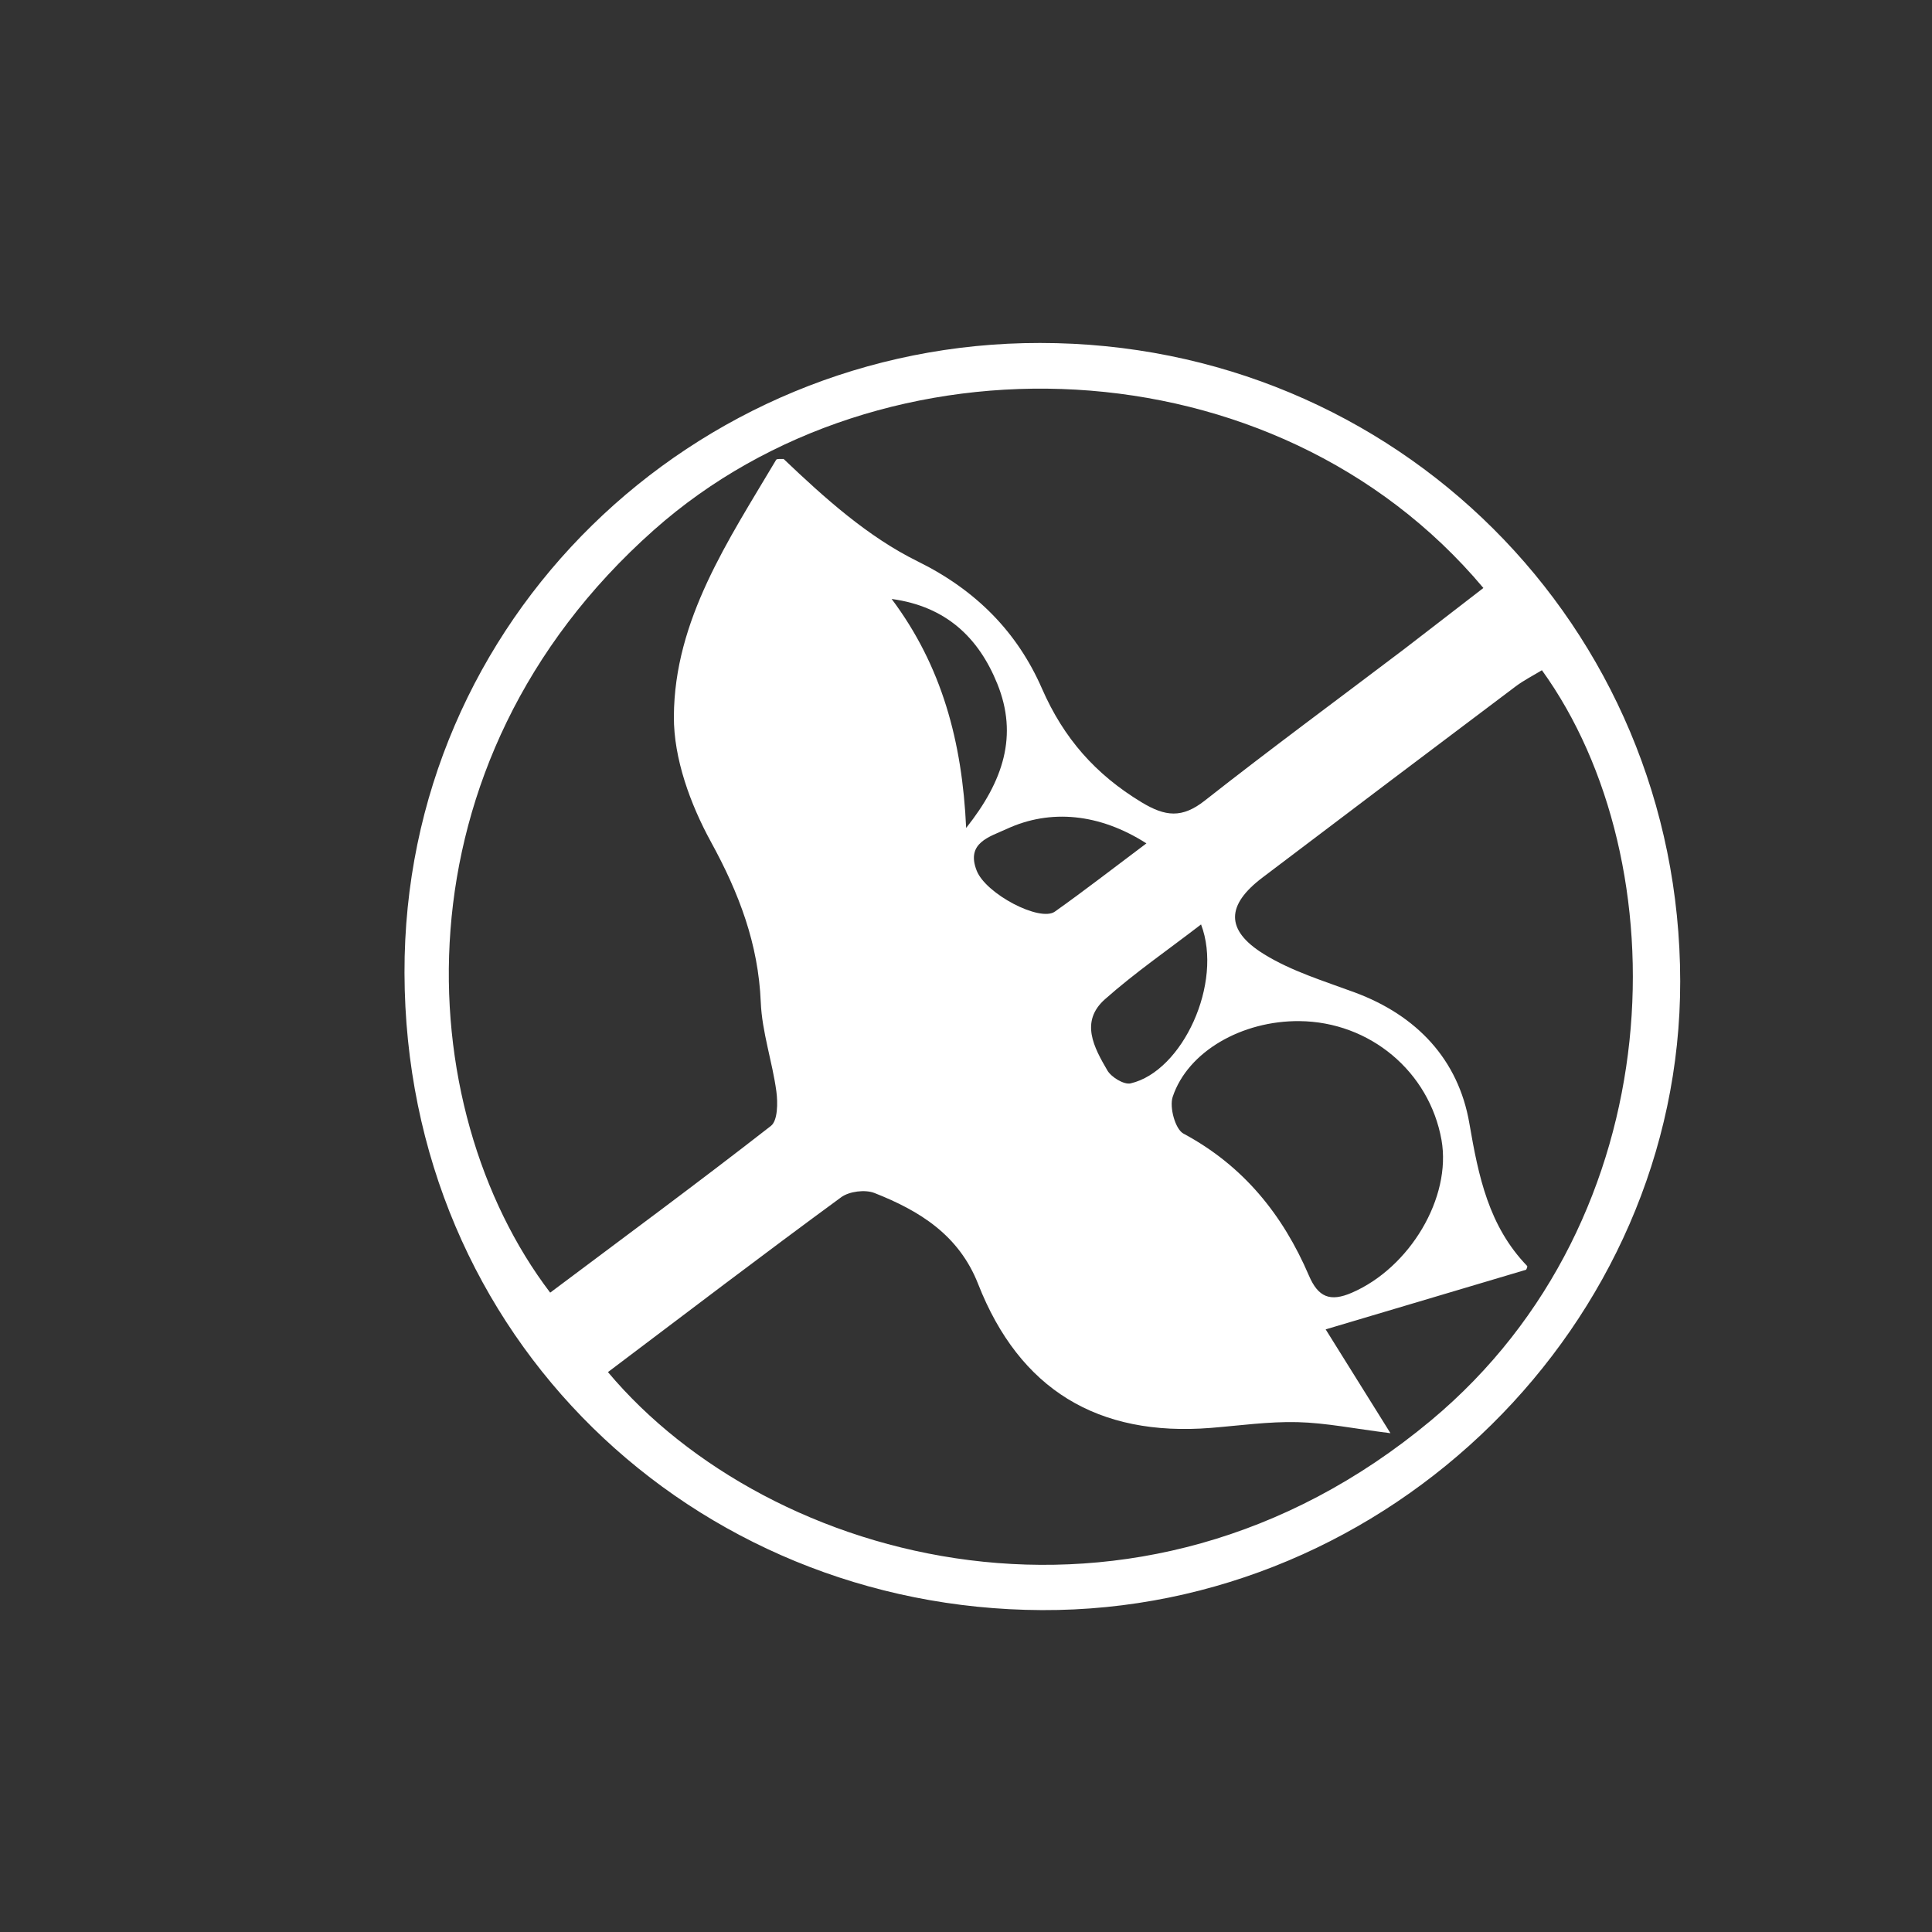
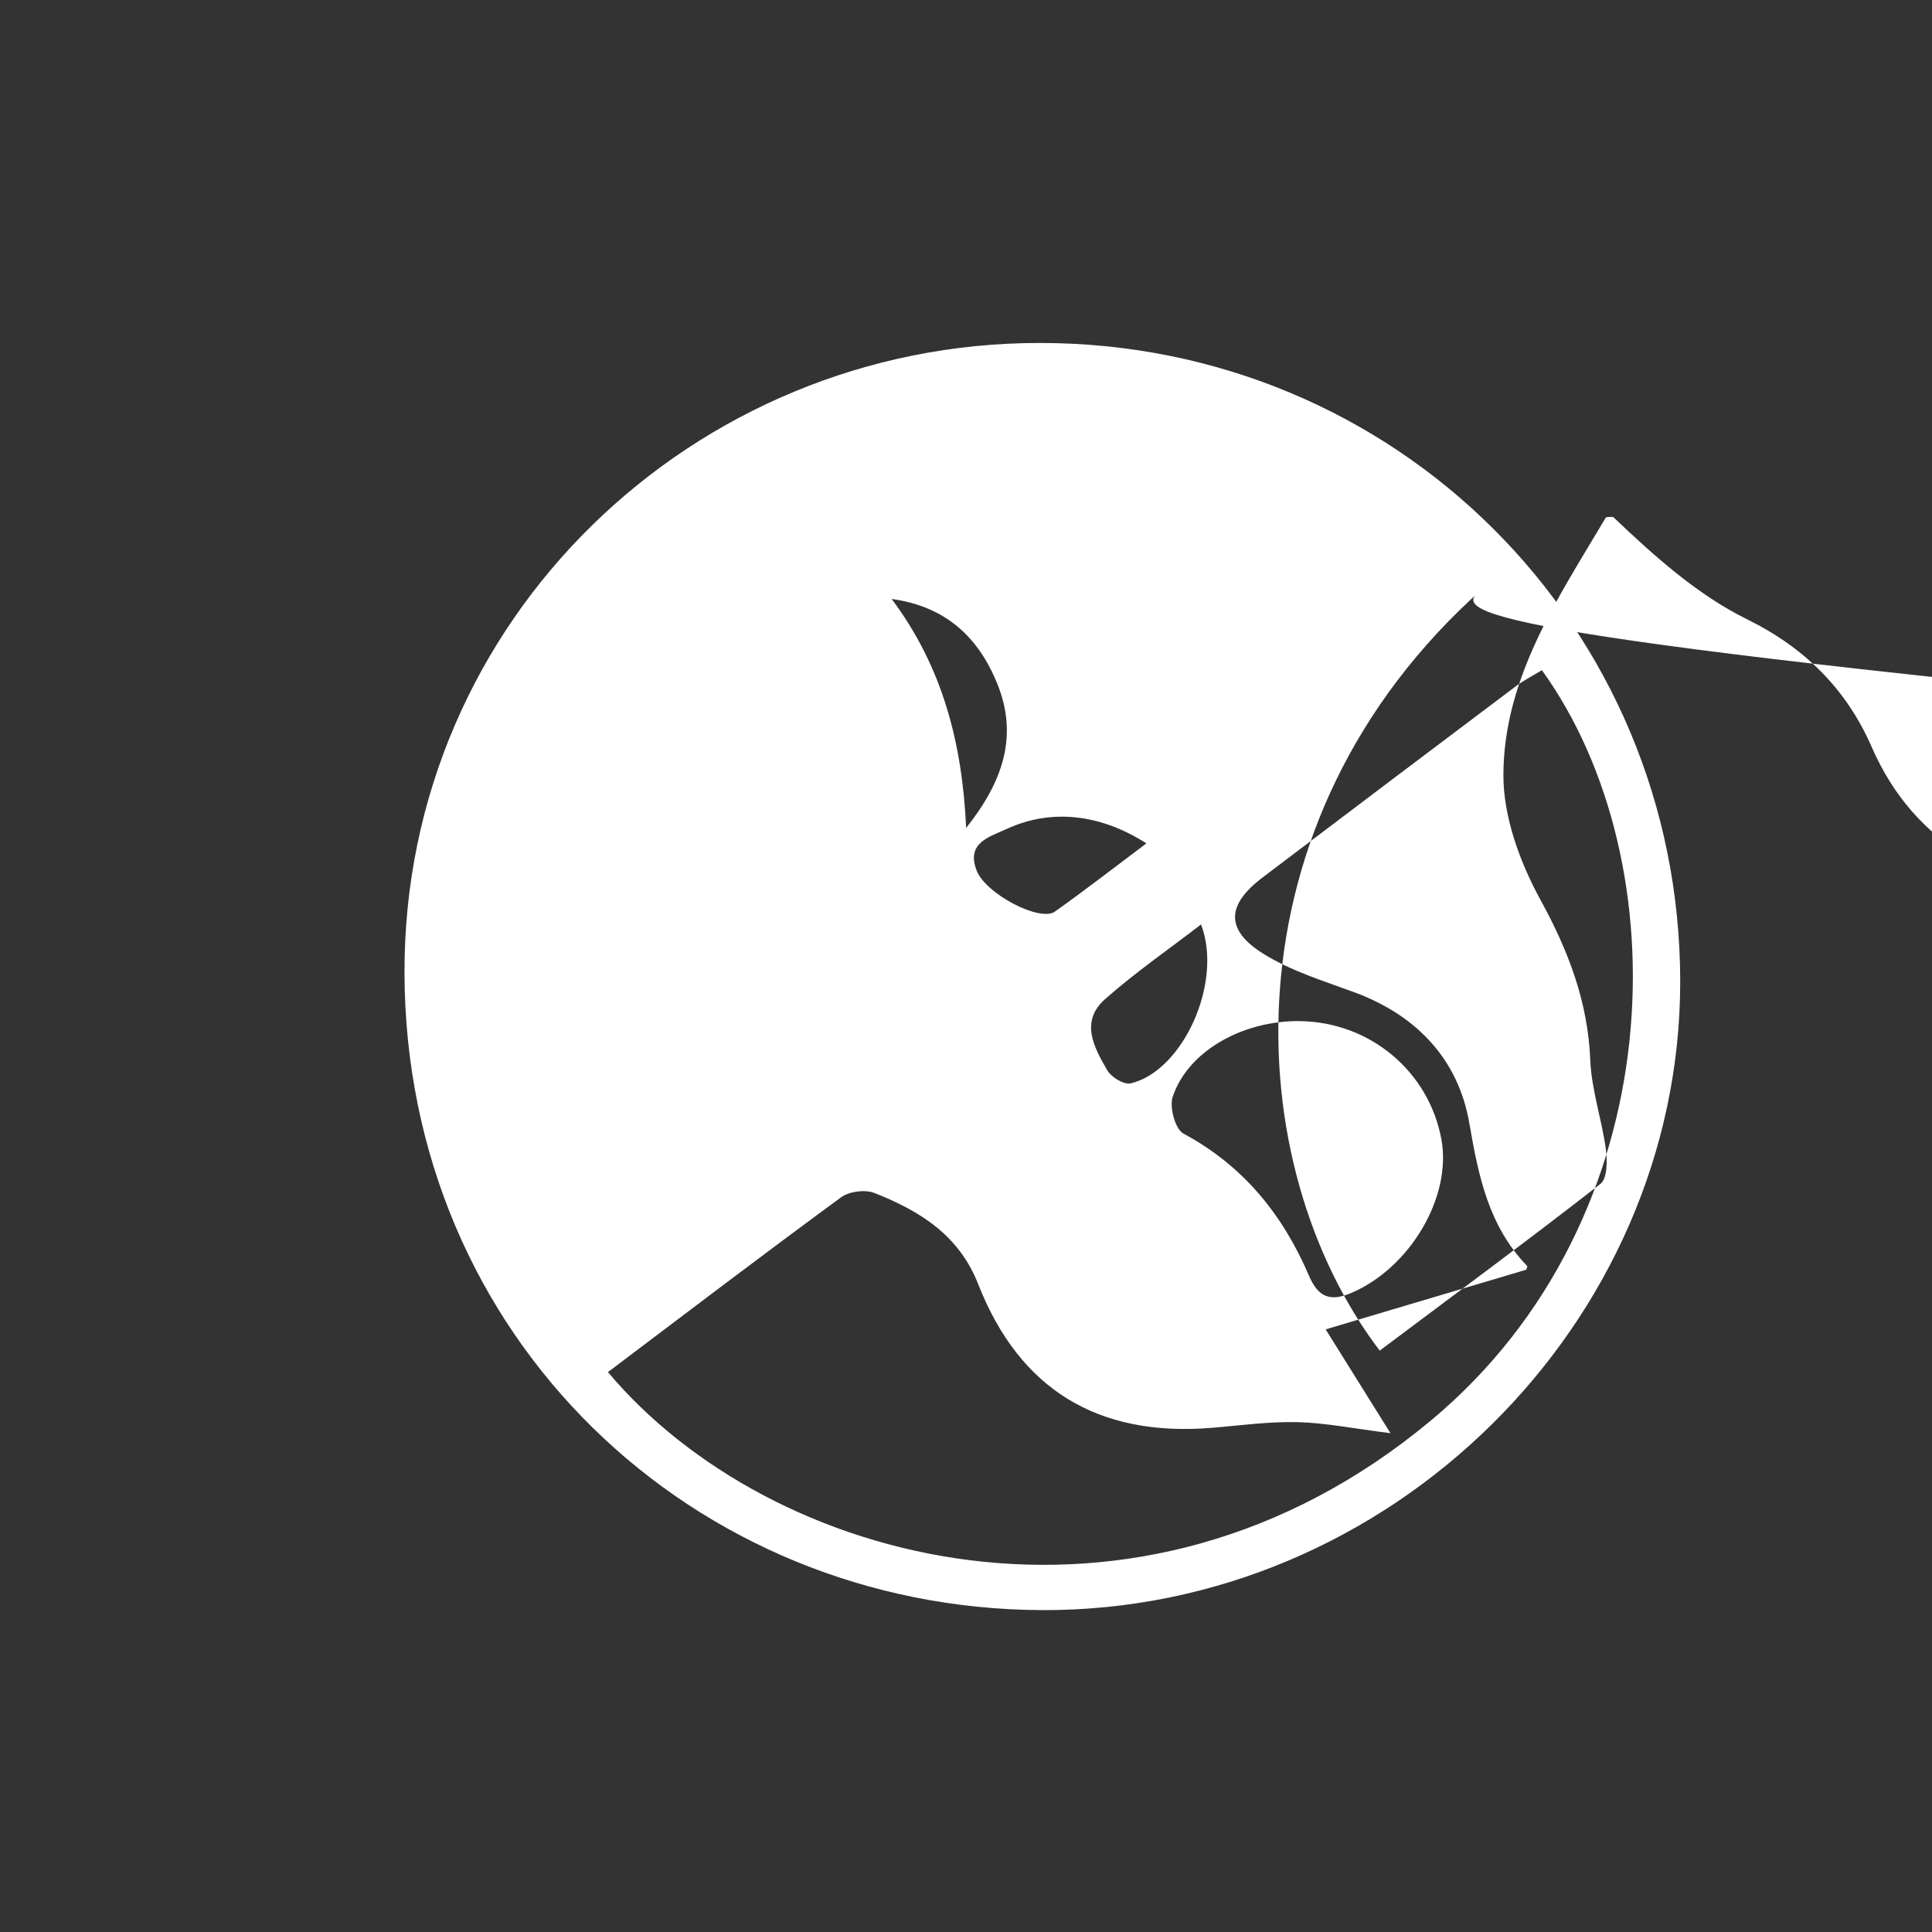
<svg xmlns="http://www.w3.org/2000/svg" width="1292" height="1292" viewBox="0 0 1292 1292">
  <rect x="0" y="0" width="1292" height="1292" fill="#333333" stroke="none" />
  <defs>
    <style>
      .cls-1 {
        fill: #fff;
      }
    </style>
  </defs>
  <g id="Layer_1" data-name="Layer 1">
-     <path class="cls-1" d="M695.45,229.36c238-.07,427.94,189.31,428.17,426.8.22,229-194.32,421.57-426.92,420.58-233-1-425.62-182-426.2-426.19C269.94,414.43,463.85,229.13,695.45,229.36ZM992,393.21C852.41,226.83,590,218.82,437.27,354.44c-176.19,156.46-163.39,386.42-69.34,510,49.34-37,99-73.6,147.63-111.52,4.57-3.57,4.65-15.49,3.62-23.09-2.7-20-9.6-39.63-10.42-59.58-1.61-39.07-14.55-73-33.27-107.16-13.82-25.23-25-55.81-24.84-83.94.3-64.69,36.51-117.93,68.39-171.66.51-.86,3.25-.41,5-.57,27.57,26.26,56.24,52,89.56,68.44,39.09,19.25,66.69,47.31,83.2,85.1,14.53,33.28,35.8,57.37,66.52,76,16.12,9.76,27.25,10.82,42.38-1.08,43.75-34.41,88.61-67.42,133-101.06C956,421.06,973.27,407.62,992,393.21ZM406.56,917.57c107.68,128.35,353.8,196.3,550.44,32.29,162.51-135.55,166.57-373.58,74.14-501.66-5.79,3.53-12,6.65-17.51,10.78q-84.75,63.75-169.27,127.8c-24.26,18.33-25.2,35.12.83,51.25,18.45,11.43,40.1,18,60.74,25.63,41.64,15.43,69.37,45,76.68,87.53,6.1,35.45,12.89,68.64,38.61,95.37.56.59-.91,3.12-.74,2.59L886.52,889c15.3,24.52,27.9,44.72,43.33,69.43-24.19-3-43.11-6.92-62.12-7.39-19.3-.48-38.7,2.3-58,3.85-75.51,6-127.94-25.68-155.6-96.19-12.87-32.82-39.16-49-69.32-60.89-6.24-2.46-16.91-1.13-22.3,2.84C510.59,838.7,459.4,877.71,406.56,917.57ZM869,682.86c-38.32-.36-74.65,20.21-84.78,50.65-2.3,6.94,1.7,21.62,7.2,24.57,40.08,21.49,66.47,54.27,83.93,95,6.15,14.33,14.06,17.73,28.64,11.43,38.78-16.76,66.8-63.61,60-102.17C955.8,716.57,916.05,683.31,869,682.86ZM766.65,564c-31.28-20-64.18-23.2-93.51-9.62-11.29,5.23-27.34,9.18-20,27.83,6.11,15.63,42.28,34.51,52.3,27.41C725.37,595.48,744.74,580.43,766.65,564Zm36.55,54.2c-22,16.94-44.21,32.24-64.24,50-16.94,15-7.29,32.41,1.57,47.62,2.66,4.56,11.13,9.7,15.56,8.67C790.8,716.42,818.08,657.34,803.2,618.23ZM596.28,400.55c33.51,44.7,47.19,95.29,49.82,153.12,25-31.41,34.81-61.89,20.83-96.42C654.43,426.38,632.62,405.5,596.28,400.55Z" />
+     <path class="cls-1" d="M695.45,229.36c238-.07,427.94,189.31,428.17,426.8.22,229-194.32,421.57-426.92,420.58-233-1-425.62-182-426.2-426.19C269.94,414.43,463.85,229.13,695.45,229.36ZM992,393.21c-176.19,156.46-163.39,386.42-69.34,510,49.34-37,99-73.6,147.63-111.52,4.57-3.57,4.65-15.49,3.62-23.09-2.7-20-9.6-39.63-10.42-59.58-1.61-39.07-14.55-73-33.27-107.16-13.82-25.23-25-55.81-24.84-83.94.3-64.69,36.51-117.93,68.39-171.66.51-.86,3.25-.41,5-.57,27.57,26.26,56.24,52,89.56,68.44,39.09,19.25,66.69,47.31,83.2,85.1,14.53,33.28,35.8,57.37,66.52,76,16.12,9.76,27.25,10.82,42.38-1.08,43.75-34.41,88.61-67.42,133-101.06C956,421.06,973.27,407.62,992,393.21ZM406.56,917.57c107.68,128.35,353.8,196.3,550.44,32.29,162.51-135.55,166.57-373.58,74.14-501.66-5.79,3.53-12,6.65-17.51,10.78q-84.75,63.75-169.27,127.8c-24.26,18.33-25.2,35.12.83,51.25,18.45,11.43,40.1,18,60.74,25.63,41.64,15.43,69.37,45,76.68,87.53,6.1,35.45,12.89,68.64,38.61,95.37.56.59-.91,3.12-.74,2.59L886.52,889c15.3,24.52,27.9,44.72,43.33,69.43-24.19-3-43.11-6.92-62.12-7.39-19.3-.48-38.7,2.3-58,3.85-75.51,6-127.94-25.68-155.6-96.19-12.87-32.82-39.16-49-69.32-60.89-6.24-2.46-16.91-1.13-22.3,2.84C510.59,838.7,459.4,877.71,406.56,917.57ZM869,682.86c-38.32-.36-74.65,20.21-84.78,50.65-2.3,6.94,1.7,21.62,7.2,24.57,40.08,21.49,66.47,54.27,83.93,95,6.15,14.33,14.06,17.73,28.64,11.43,38.78-16.76,66.8-63.61,60-102.17C955.8,716.57,916.05,683.31,869,682.86ZM766.65,564c-31.28-20-64.18-23.2-93.51-9.62-11.29,5.23-27.34,9.18-20,27.83,6.11,15.63,42.28,34.51,52.3,27.41C725.37,595.48,744.74,580.43,766.65,564Zm36.55,54.2c-22,16.94-44.21,32.24-64.24,50-16.94,15-7.29,32.41,1.57,47.62,2.66,4.56,11.13,9.7,15.56,8.67C790.8,716.42,818.08,657.34,803.2,618.23ZM596.28,400.55c33.51,44.7,47.19,95.29,49.82,153.12,25-31.41,34.81-61.89,20.83-96.42C654.43,426.38,632.62,405.5,596.28,400.55Z" />
  </g>
</svg>